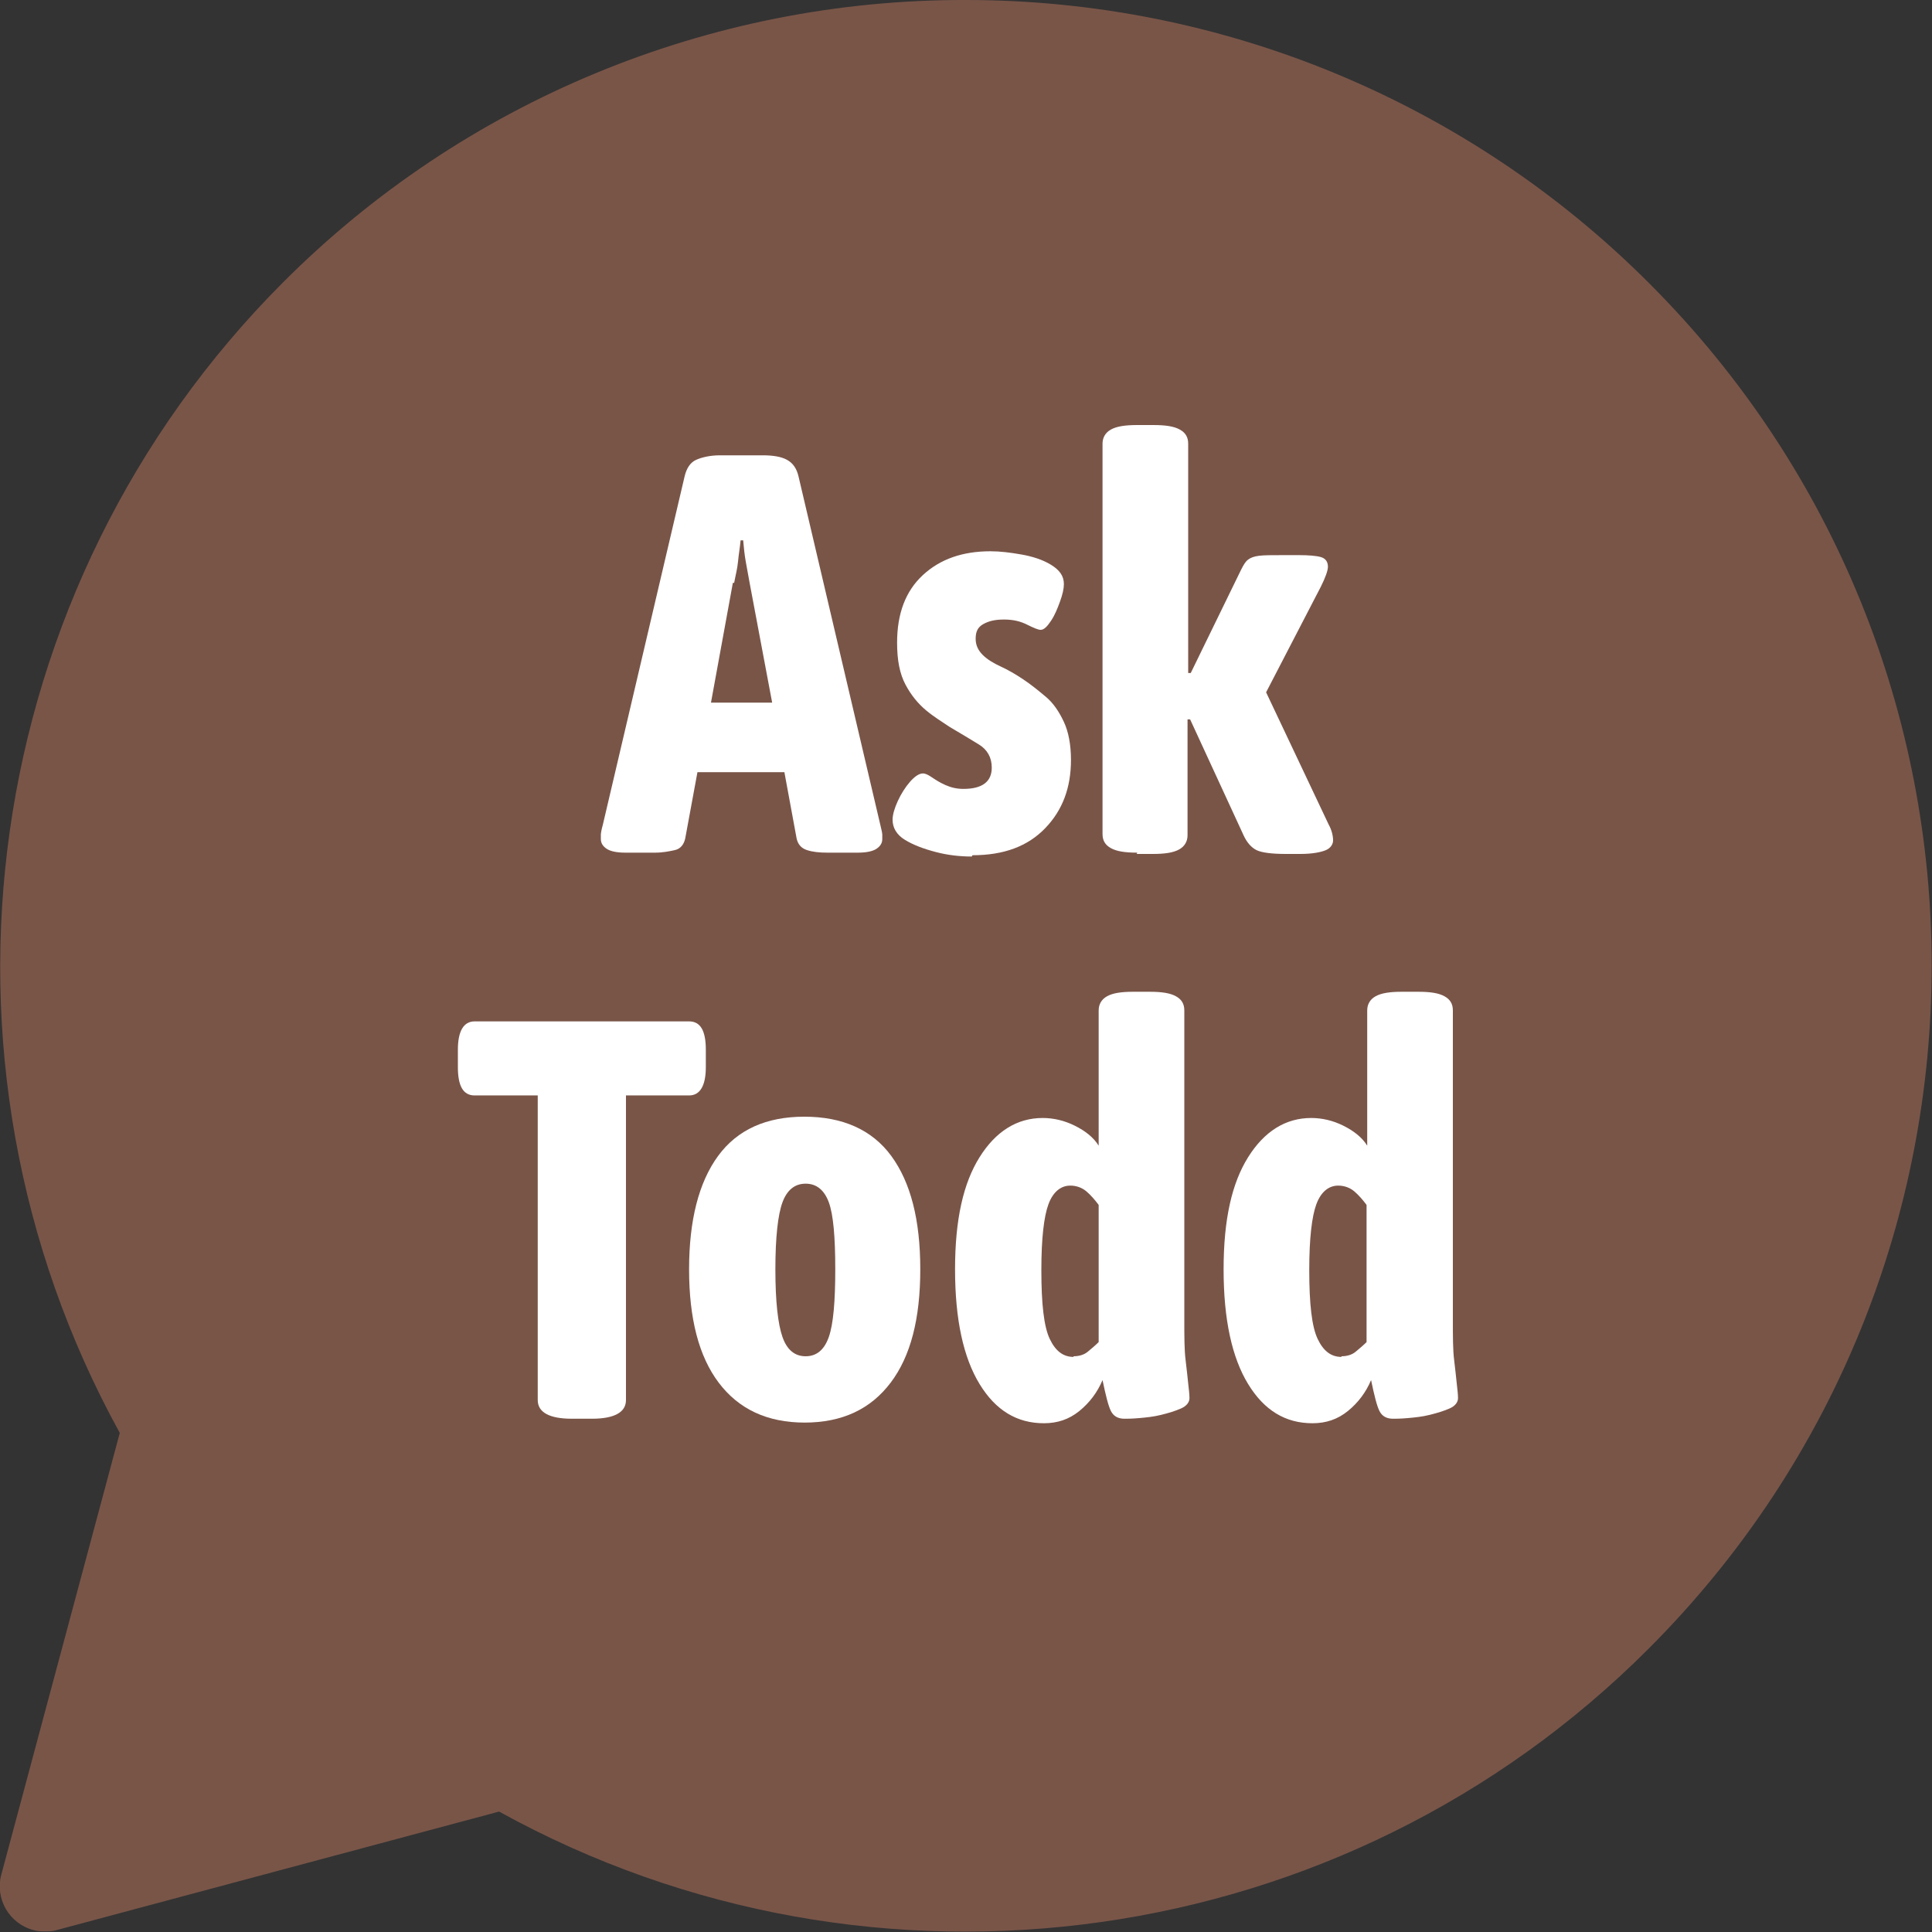
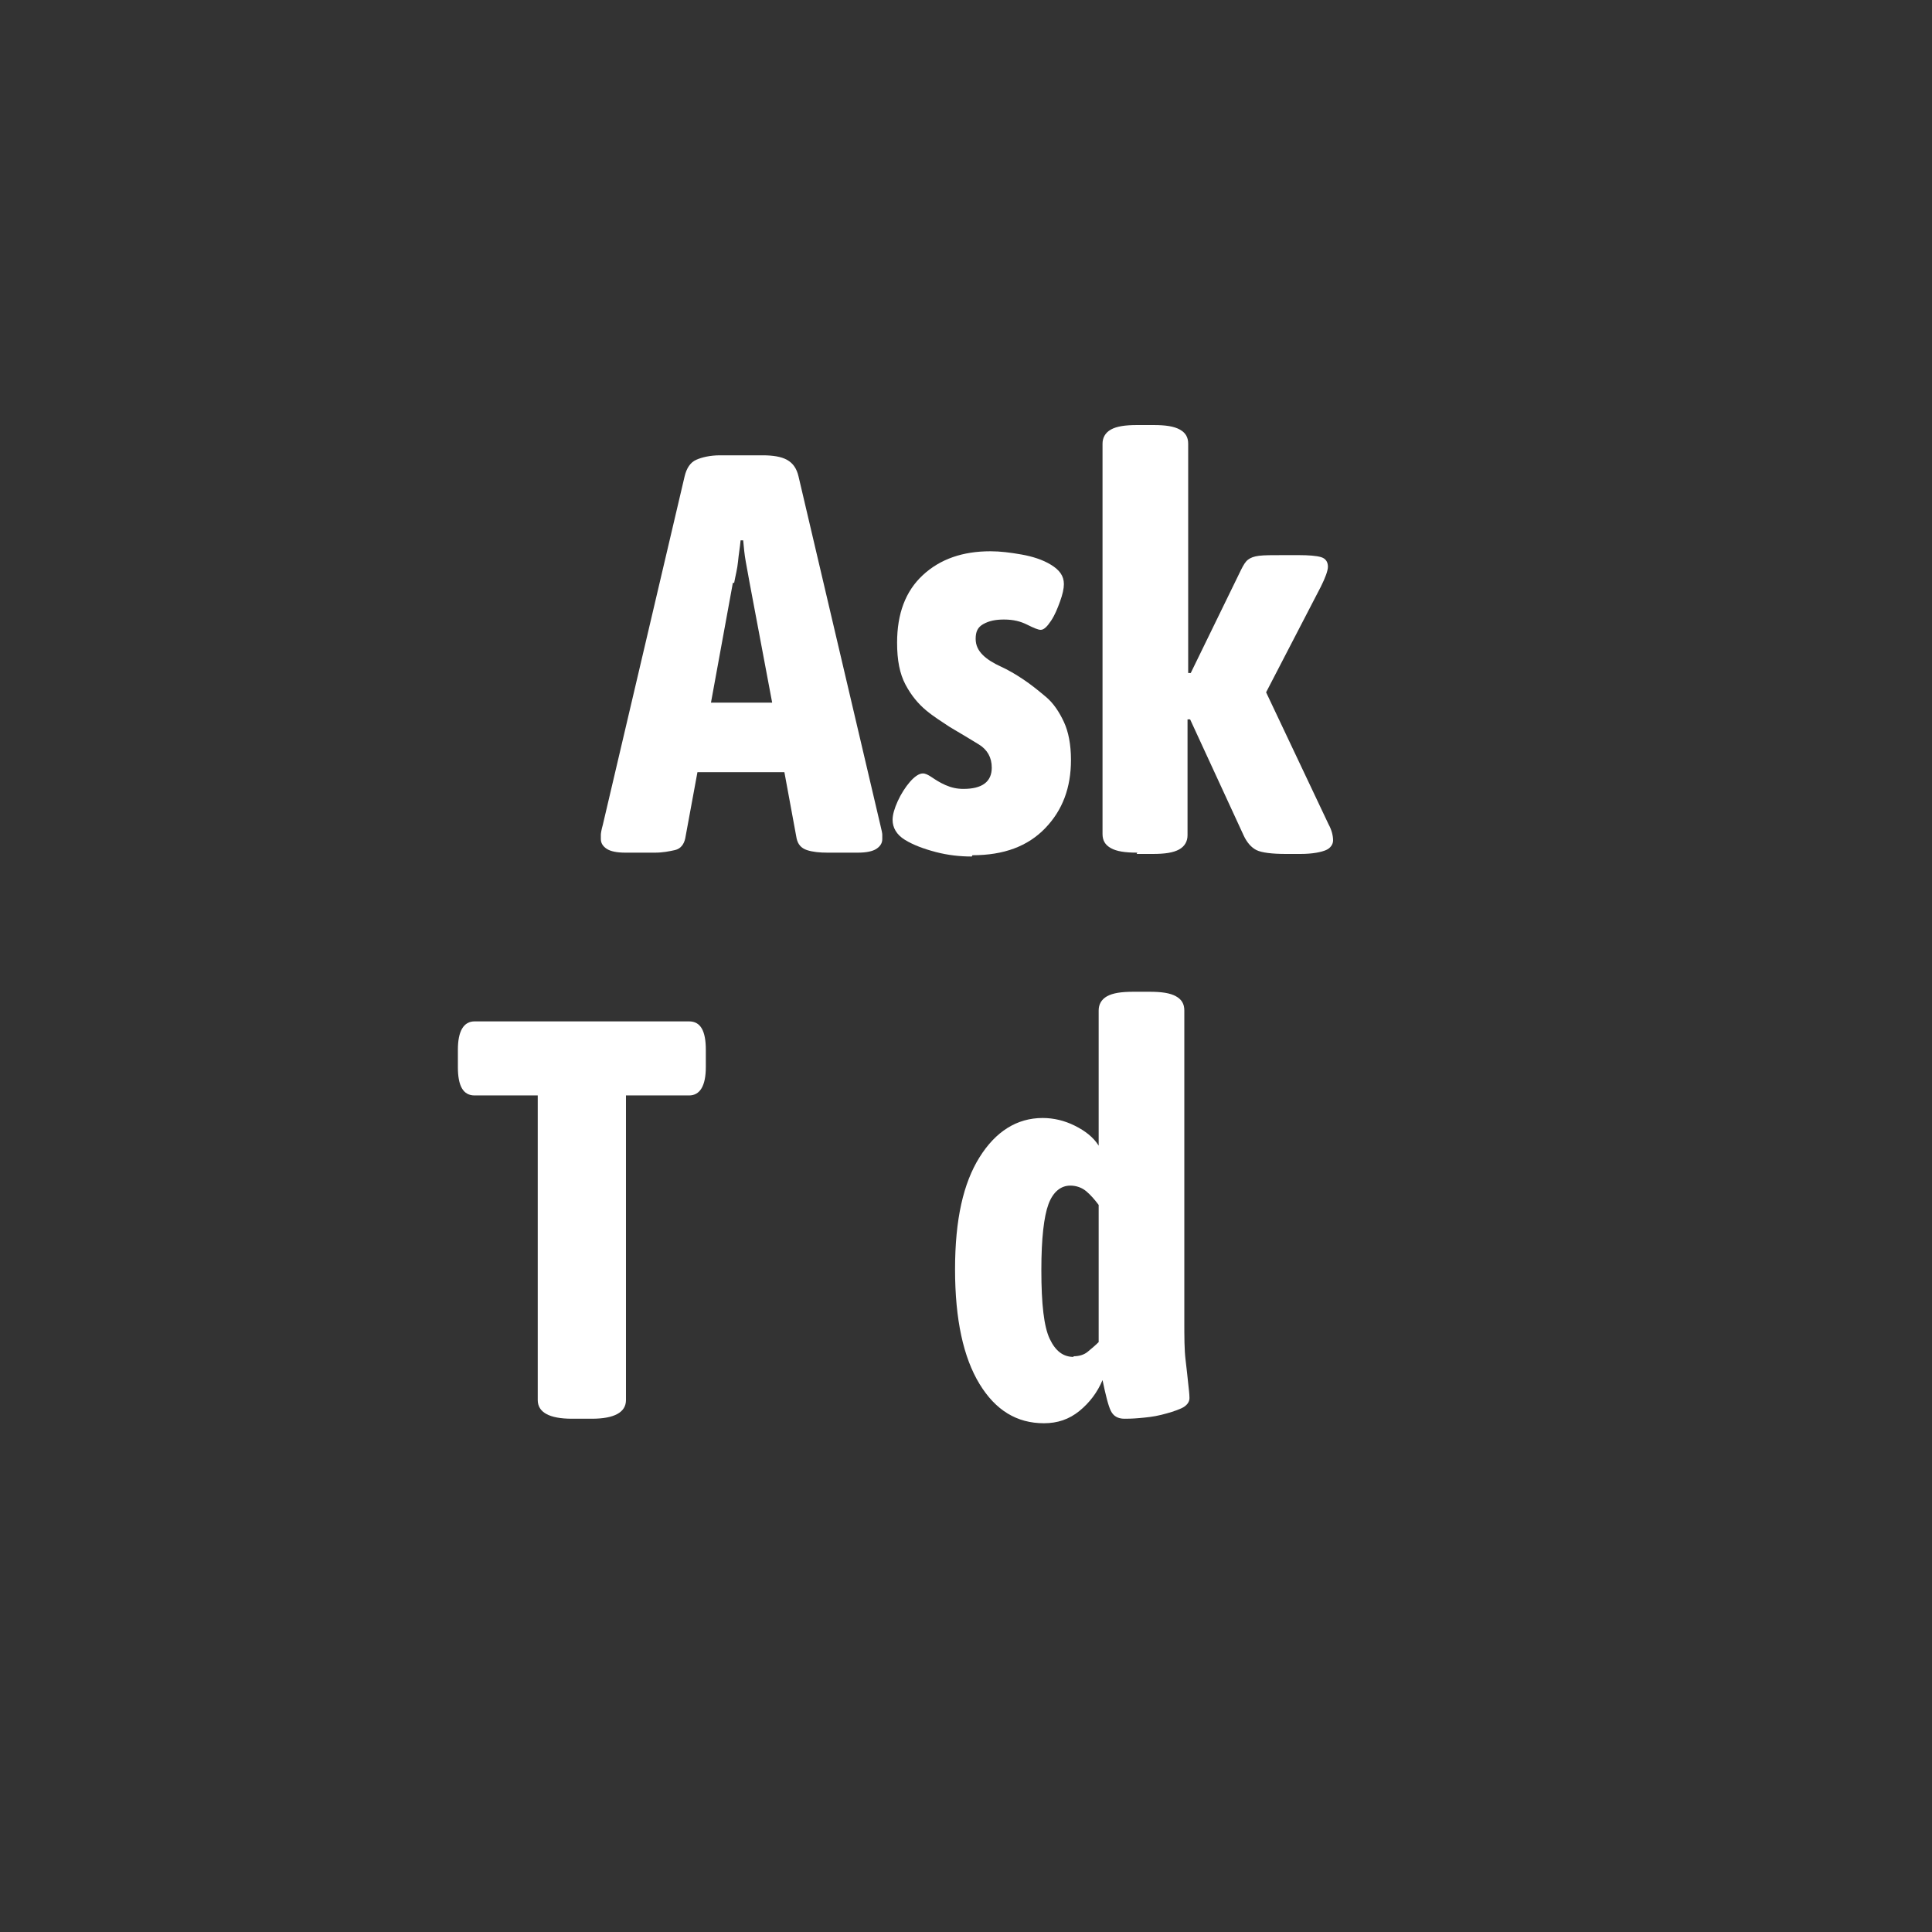
<svg xmlns="http://www.w3.org/2000/svg" id="Layer_2" data-name="Layer 2" viewBox="0 0 30 30">
  <rect x="0" y="0" width="30" height="30" fill="#333333" stroke="none" />
  <defs>
    <style>      .cls-1 {        fill: #795548;        fill-rule: evenodd;      }      .cls-2 {        fill: #fff;      }    </style>
  </defs>
  <g id="Layer_1-2" data-name="Layer 1">
    <g>
-       <path class="cls-1" d="M15,0c-3.98-.01-7.8,1.57-10.61,4.39C-.33,9.12-1.35,16.42,1.86,22.25L.02,29.11c-.1.37.12.76.5.86.06.02.12.02.18.02h0c.06,0,.12,0,.18-.02l6.87-1.84c5.83,3.22,13.13,2.2,17.85-2.53,5.86-5.86,5.86-15.36,0-21.21C22.79,1.58,18.98,0,15,0h0Z" />
      <g>
        <path class="cls-2" d="M9.71,13.24c-.13,0-.23-.02-.29-.06s-.09-.09-.09-.15c0-.02,0-.05,0-.07s.01-.08.03-.15l1.27-5.41c.03-.13.09-.22.18-.26s.22-.07.37-.07h.66c.16,0,.29.02.38.07s.15.13.18.26l1.27,5.41c.02.08.03.13.03.15s0,.05,0,.07c0,.06-.03.11-.09.15s-.16.06-.29.06h-.47c-.12,0-.23-.01-.32-.04s-.14-.09-.16-.18l-.19-1.03h-1.35l-.19,1.03c-.02.09-.07.16-.16.18s-.19.04-.31.04h-.47ZM11.38,9.05l-.34,1.86h.95l-.35-1.86c-.02-.11-.04-.22-.06-.33s-.03-.22-.04-.33h-.04c-.01.11-.03.22-.04.33s-.04.22-.06.33Z" />
        <path class="cls-2" d="M15.09,13.3c-.18,0-.37-.02-.56-.07s-.35-.11-.48-.19-.19-.19-.19-.31c0-.08.03-.18.08-.29s.12-.22.19-.3.14-.13.2-.13c.04,0,.08.02.14.06s.12.08.21.12.18.06.28.06c.29,0,.44-.11.44-.33,0-.16-.07-.28-.2-.36s-.28-.17-.45-.27c-.12-.08-.25-.16-.37-.26s-.23-.23-.32-.4-.13-.38-.13-.65c0-.45.13-.8.4-1.05s.62-.37,1.05-.37c.15,0,.31.02.48.05s.33.08.46.16.2.17.2.3c0,.07-.02.16-.06.27s-.08.21-.14.3-.11.14-.16.14c-.04,0-.11-.03-.21-.08s-.21-.08-.36-.08c-.13,0-.23.02-.32.07s-.12.12-.12.23c0,.1.04.18.11.25s.17.13.28.18.23.12.35.2.23.17.35.27.21.24.28.39.11.35.11.59c0,.43-.13.78-.4,1.06s-.64.42-1.13.42Z" />
        <path class="cls-2" d="M17.66,13.24c-.19,0-.32-.02-.41-.07s-.13-.12-.13-.22v-6.06c0-.09.04-.17.13-.22s.22-.07.41-.07h.25c.19,0,.32.02.41.07s.13.12.13.22v3.56h.04l.78-1.6c.04-.08.07-.13.11-.16s.09-.05.17-.06.2-.01.37-.01h.25c.15,0,.27.01.34.03s.11.07.11.15c0,.06-.04.17-.11.31l-.85,1.64.97,2.05c.05.09.07.18.07.25,0,.06-.04.12-.11.15s-.2.06-.4.06h-.22c-.22,0-.38-.02-.46-.06s-.15-.12-.2-.23l-.83-1.8h-.04v1.8c0,.09-.04.17-.13.22s-.22.07-.41.07h-.25Z" />
        <path class="cls-2" d="M8.88,22.03c-.35,0-.53-.1-.53-.29v-4.73h-.98c-.18,0-.26-.15-.26-.44v-.27c0-.29.09-.44.26-.44h3.33c.18,0,.26.15.26.44v.27c0,.29-.09.44-.26.44h-.98v4.73c0,.19-.18.29-.53.29h-.31Z" />
-         <path class="cls-2" d="M12.5,22.09c-.59,0-1.03-.21-1.34-.62s-.46-1-.46-1.76.15-1.35.45-1.76.75-.61,1.34-.61,1.05.2,1.35.61.45.99.45,1.76-.15,1.35-.46,1.76-.75.62-1.34.62ZM12.51,21.06c.17,0,.29-.1.36-.3s.1-.55.1-1.05-.03-.85-.1-1.04-.19-.29-.36-.29-.29.1-.36.29-.11.54-.11,1.04.04.85.11,1.05.19.3.36.3Z" />
        <path class="cls-2" d="M16.21,22.1c-.42,0-.75-.2-1-.61s-.38-1-.38-1.78.13-1.34.38-1.74.58-.61.98-.61c.17,0,.34.04.5.12s.29.18.37.31v-2.1c0-.09.04-.17.13-.22s.22-.07.41-.07h.25c.19,0,.32.02.41.07s.13.12.13.22v4.81c0,.26,0,.46.02.62s.03.27.04.36.02.17.02.23-.04.12-.13.16-.19.07-.31.1-.23.04-.34.05-.19.01-.23.01c-.1,0-.17-.04-.21-.12s-.08-.24-.13-.48c-.08.19-.2.35-.36.48s-.34.19-.55.19ZM16.67,21.06c.08,0,.16-.02.22-.07s.12-.1.17-.15v-2.13c-.06-.08-.12-.15-.19-.21s-.16-.09-.25-.09c-.15,0-.27.1-.34.29s-.11.53-.11,1.02c0,.53.04.88.13,1.07s.21.28.37.28Z" />
-         <path class="cls-2" d="M20.38,22.1c-.42,0-.75-.2-1-.61s-.38-1-.38-1.78.13-1.34.38-1.74.58-.61.98-.61c.17,0,.34.04.5.12s.29.18.37.31v-2.1c0-.09.04-.17.13-.22s.22-.07.41-.07h.25c.19,0,.32.02.41.07s.13.12.13.22v4.81c0,.26,0,.46.02.62s.03.27.04.36.02.17.02.23-.04.12-.13.16-.19.07-.31.1-.23.04-.34.05-.19.01-.23.01c-.1,0-.17-.04-.21-.12s-.08-.24-.13-.48c-.08.19-.2.35-.36.48s-.34.19-.55.19ZM20.83,21.06c.08,0,.16-.02.22-.07s.12-.1.17-.15v-2.13c-.06-.08-.12-.15-.19-.21s-.16-.09-.25-.09c-.15,0-.27.1-.34.29s-.11.53-.11,1.02c0,.53.04.88.13,1.07s.21.28.37.28Z" />
      </g>
    </g>
  </g>
</svg>